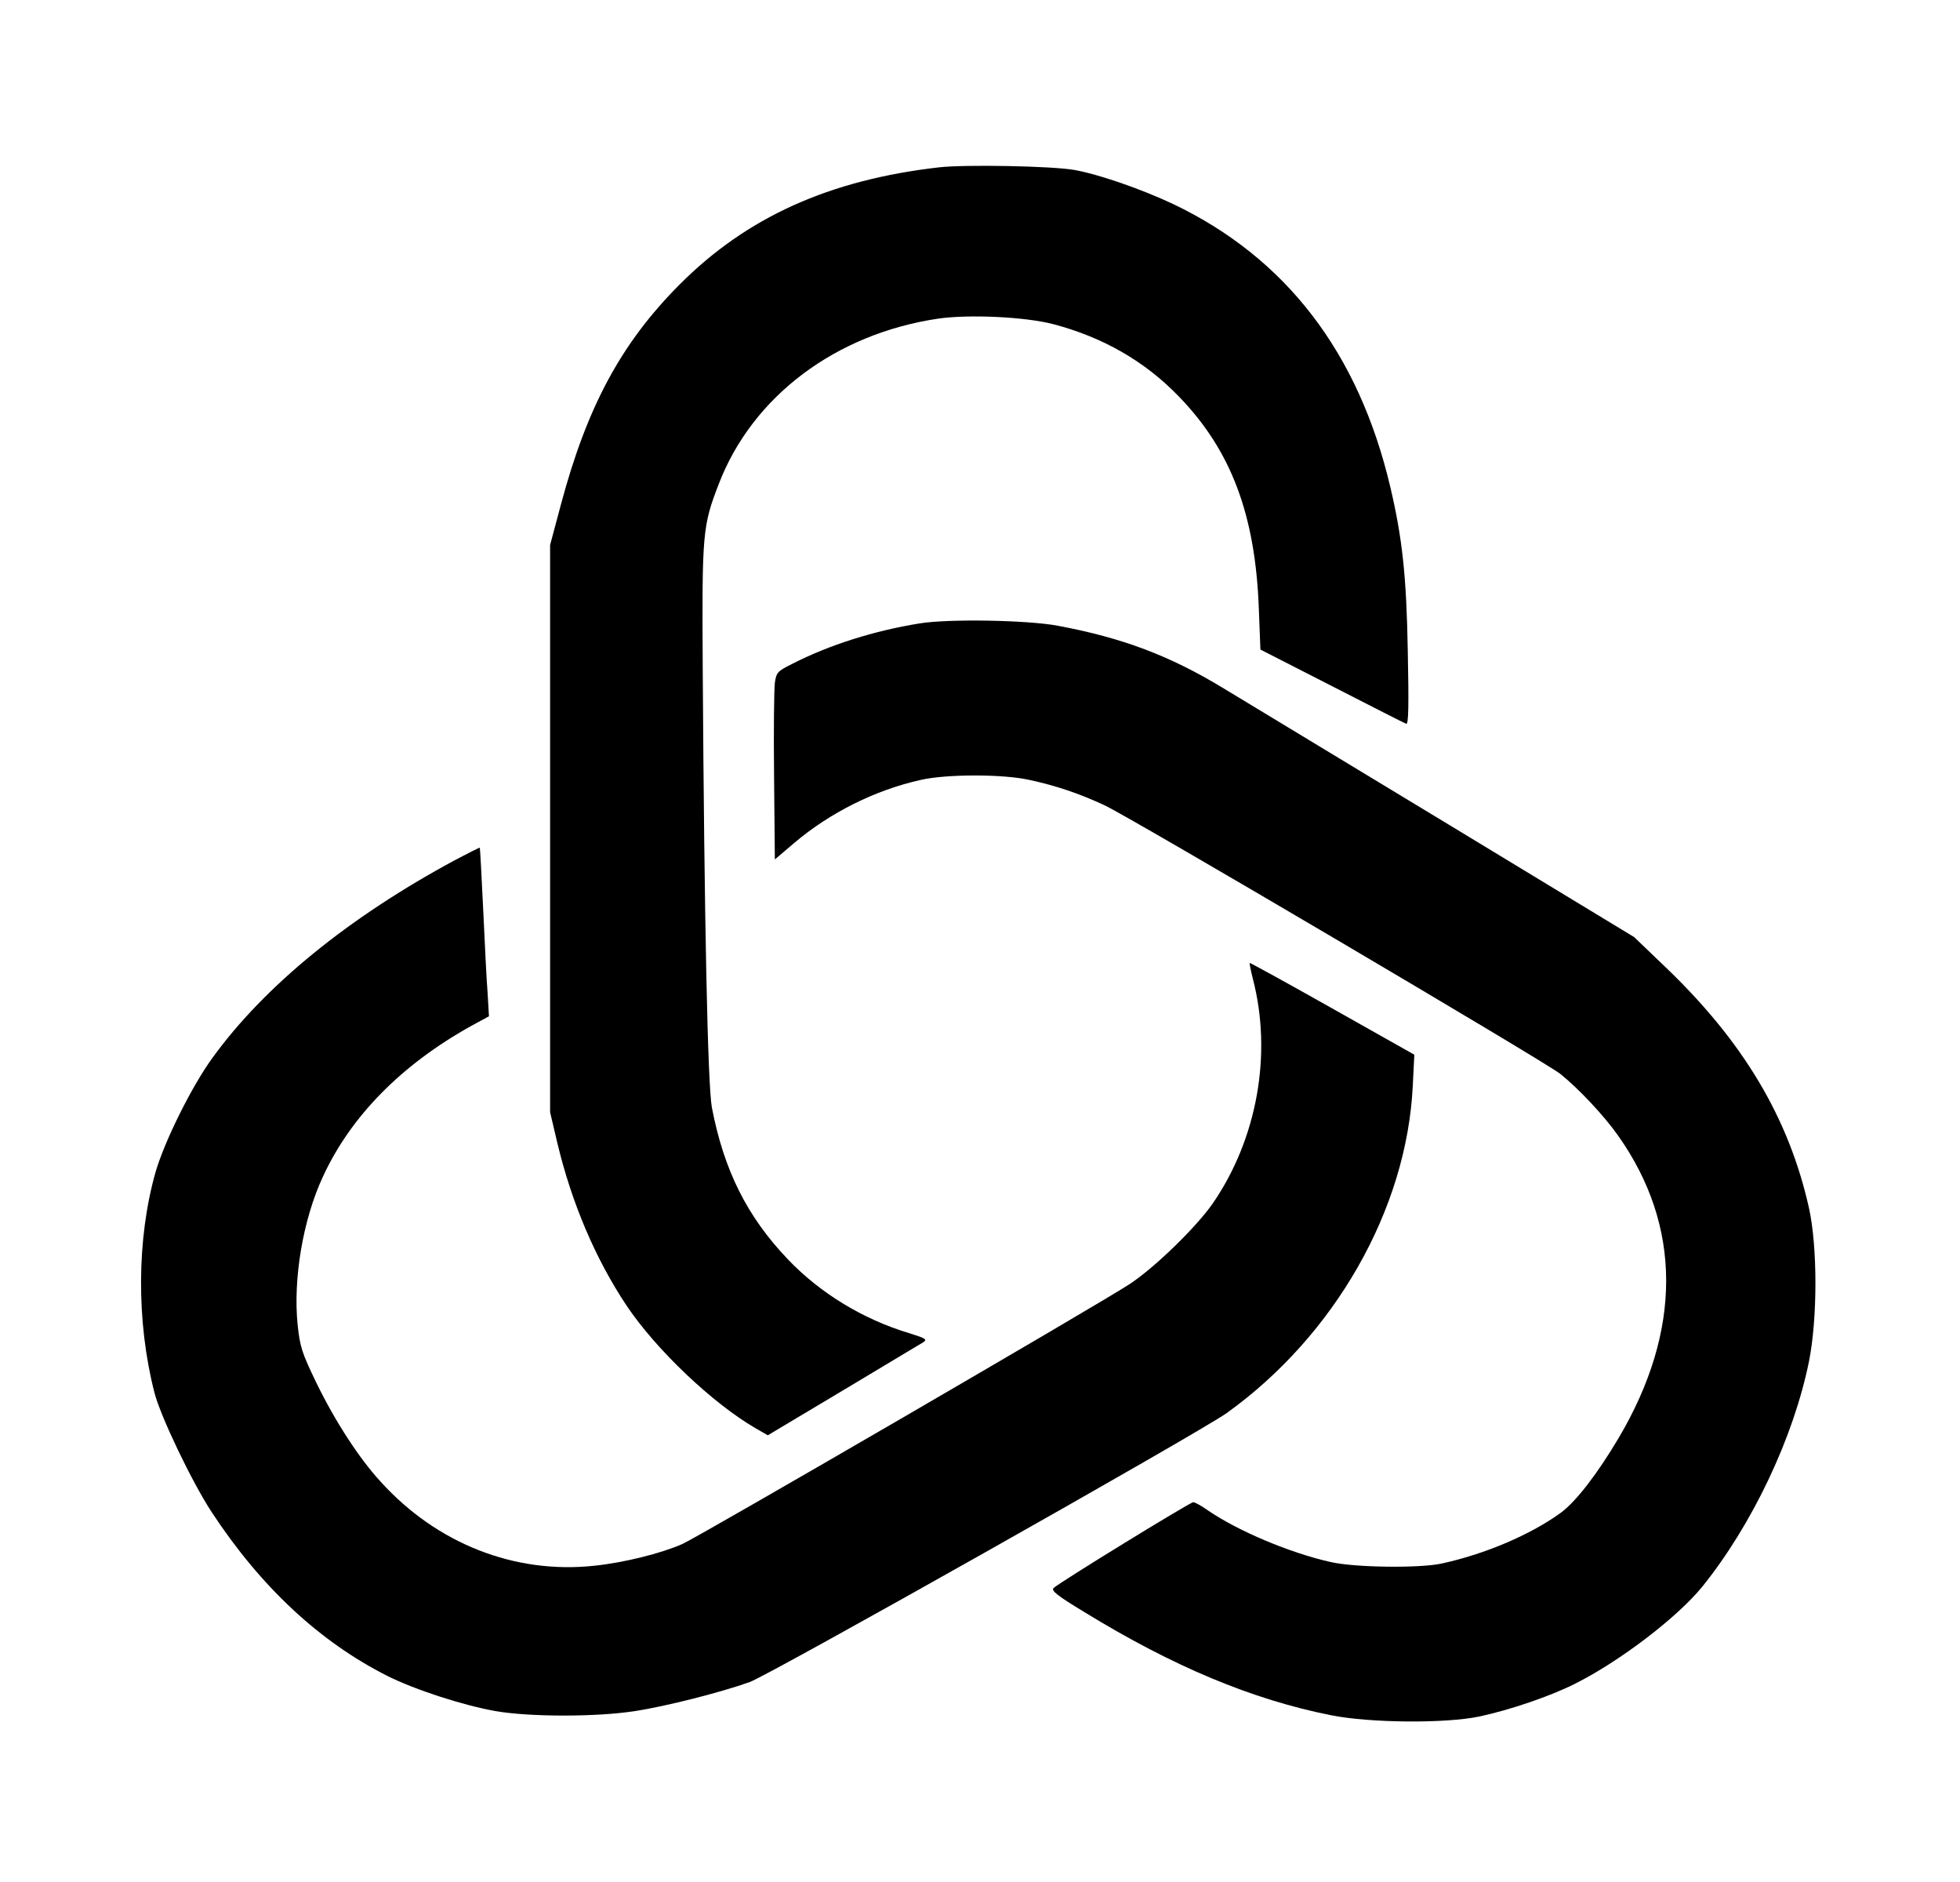
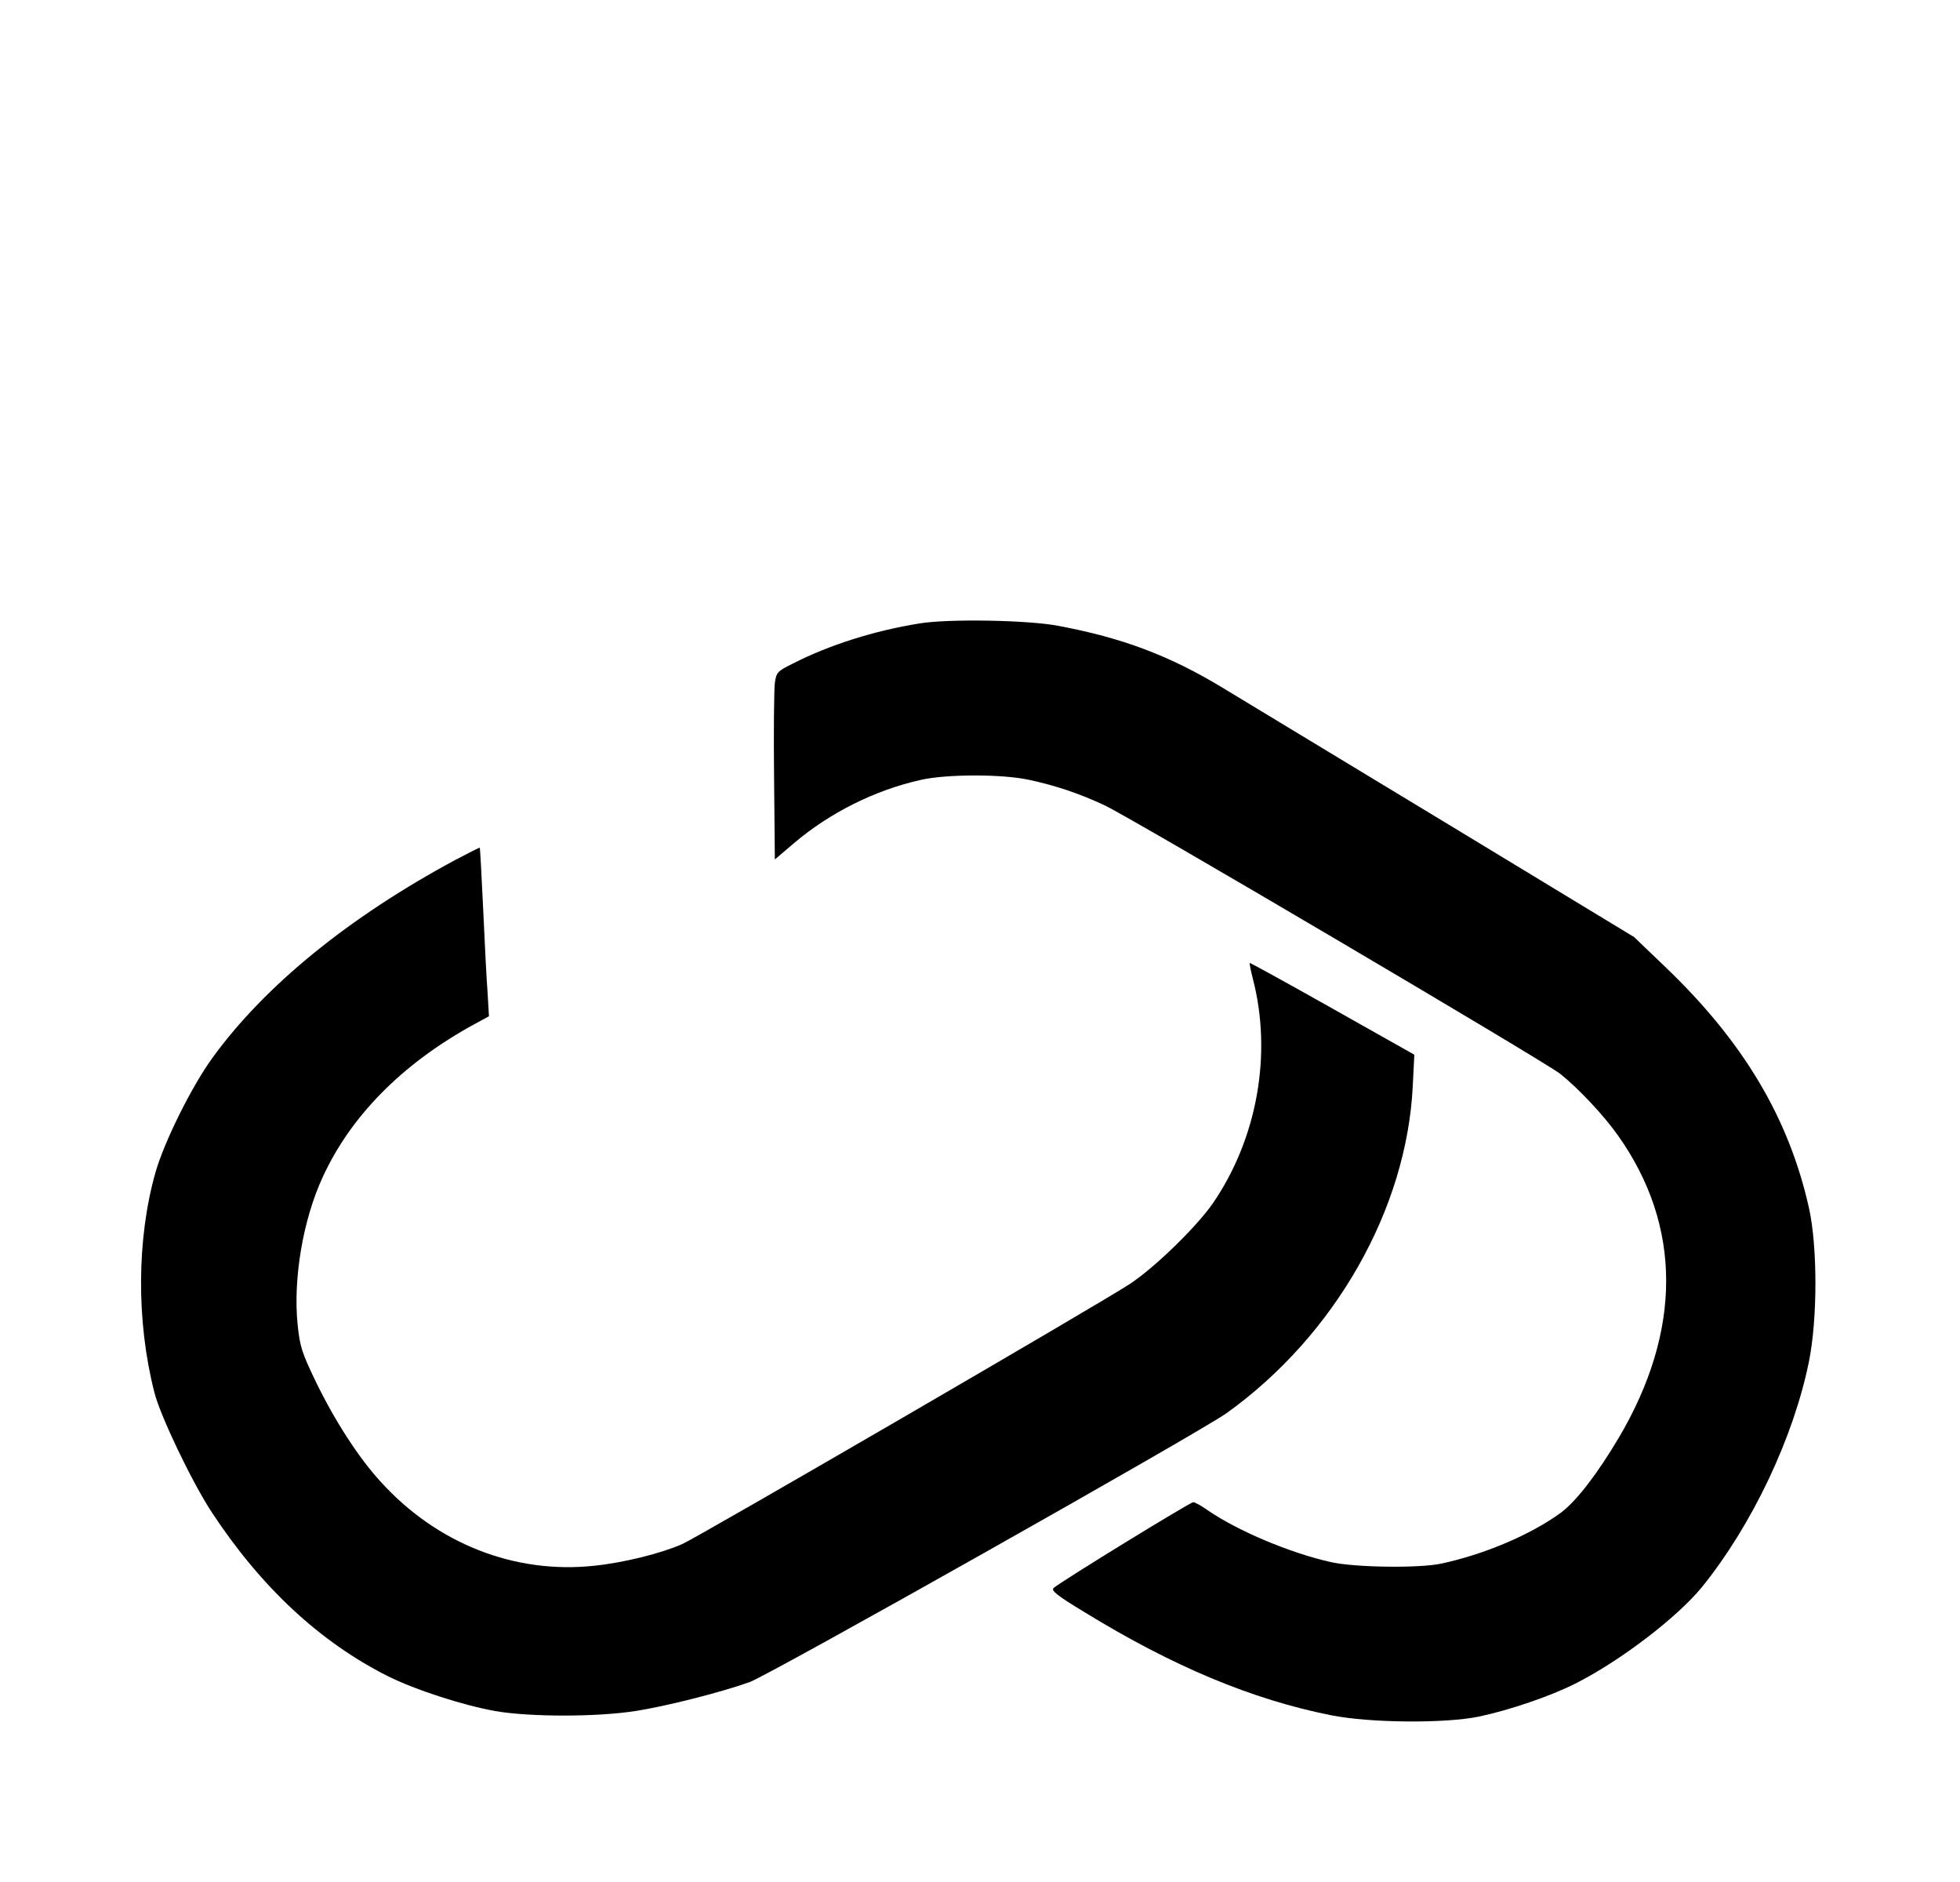
<svg xmlns="http://www.w3.org/2000/svg" version="1.0" viewBox="0 0 750 720">
-   <path d="M359.5 64c-42.2 4.8-73.8 19.1-99.5 44.9-22.2 22.3-35.3 46.5-45.3 83.9l-4.2 15.7v217l2.8 11.9c5.5 22.9 14.5 44.1 26.4 62 11.3 16.9 32.9 37.4 49.4 47l4.7 2.7 28.8-17.2c15.9-9.5 29.7-17.8 30.7-18.4 1.6-1.1.9-1.5-5.5-3.5-17.6-5.3-34-15.3-46.3-28.2-15.6-16.3-24.5-34.1-29.1-58.1-1.6-8.8-2.9-71.1-3.5-168.2-.3-51.8-.1-54.2 6.2-70.5 12.9-33.4 44.7-57.3 83.9-63.1 11.8-1.7 33.2-.7 44 2.1 19 5 35.1 14.2 48.1 27.7 20 20.6 29.3 45.3 30.6 81.3l.6 15.5 27.4 14c15 7.7 27.8 14.2 28.4 14.4.9.3 1-7.3.6-27.5-.5-29-2.1-43.6-6.7-63.1-12.1-51.4-39.9-87.6-83-108.2-12.3-5.8-28.8-11.5-38-13.1-8.7-1.5-41.5-2.1-51.5-1z" />
  <path d="M351.9 238.5c-17.4 2.8-34.5 8.2-48.6 15.4-5.8 2.9-6.2 3.3-6.8 7.3-.3 2.4-.5 18.5-.3 36l.3 31.6 7.4-6.3c13.7-11.6 30.9-20.2 48.3-24.1 9.9-2.3 31.7-2.3 41.8 0 10.2 2.2 19 5.2 28.5 9.6 9.8 4.5 168.2 97.9 174.5 102.8 7 5.6 16.8 16 22.2 23.7 24.4 34.5 24.5 74.5.2 115.6-8.2 13.8-16.2 24.2-22.1 28.6-11.5 8.4-29.1 15.9-45.8 19.5-8.5 1.8-33.1 1.5-42.3-.6-15.6-3.5-35.3-11.8-46.9-19.7-2.5-1.8-5.1-3.2-5.7-3.2-1.2 0-51.2 30.7-53.4 32.8-1.1 1 1.1 2.8 12 9.4 33.6 20.6 63.9 33.3 94.1 39.3 15 3 43.8 3.2 56.7.5 11.8-2.5 27.3-7.8 36.8-12.6 17.1-8.6 39-25.3 48.6-37.1 19.1-23.7 34.9-57 40.8-86.1 3.3-16.5 3.3-43.9 0-58.8-7.7-34.4-25.1-63.6-55-92.2l-11.9-11.4-70.9-43c-39-23.6-77.7-47-86.1-52.1-20.7-12.6-38.9-19.4-63.5-24-11.7-2.2-41.9-2.7-52.9-.9z" />
  <path d="M174.2 329c-40.7 21.9-72.9 48.1-92.9 75.7-8 11-18.4 32-21.8 43.8-7.2 25.4-7.4 57-.4 84.3 2.3 9 14.3 34.1 21.9 45.7 18.8 28.6 41.3 49.6 67.3 62.7 10.6 5.3 28.9 11.2 41.2 13.4 13.1 2.3 39 2.3 53.5 0 11.9-1.8 33-7.2 43.9-11.1 7.9-2.9 172-95.4 182.5-102.9 41.4-29.7 68.9-78 71.2-125.1l.6-12-31.4-17.7c-17.2-9.7-31.4-17.5-31.6-17.4-.1.2.4 2.9 1.2 6 7.5 28.8 1.7 61.3-15.4 86.1-6.3 9-21.9 24.2-31.5 30.6-10.3 6.9-165.1 96.8-171.4 99.6-8.2 3.6-22.2 7.1-33.6 8.3-30.5 3.3-60.3-8.4-81.8-32.1-8.4-9.1-17.6-23.4-24.7-38-5.5-11.4-6.2-13.6-7.1-22-1.8-17.5 2-40.2 9.6-56.6 10.7-23.3 30.2-43 56.8-57.8l6.8-3.7-.5-8.7c-.4-4.7-1.1-19.2-1.7-32.1-.6-12.9-1.2-23.6-1.3-23.7-.1-.1-4.3 2-9.4 4.7z" />
</svg>